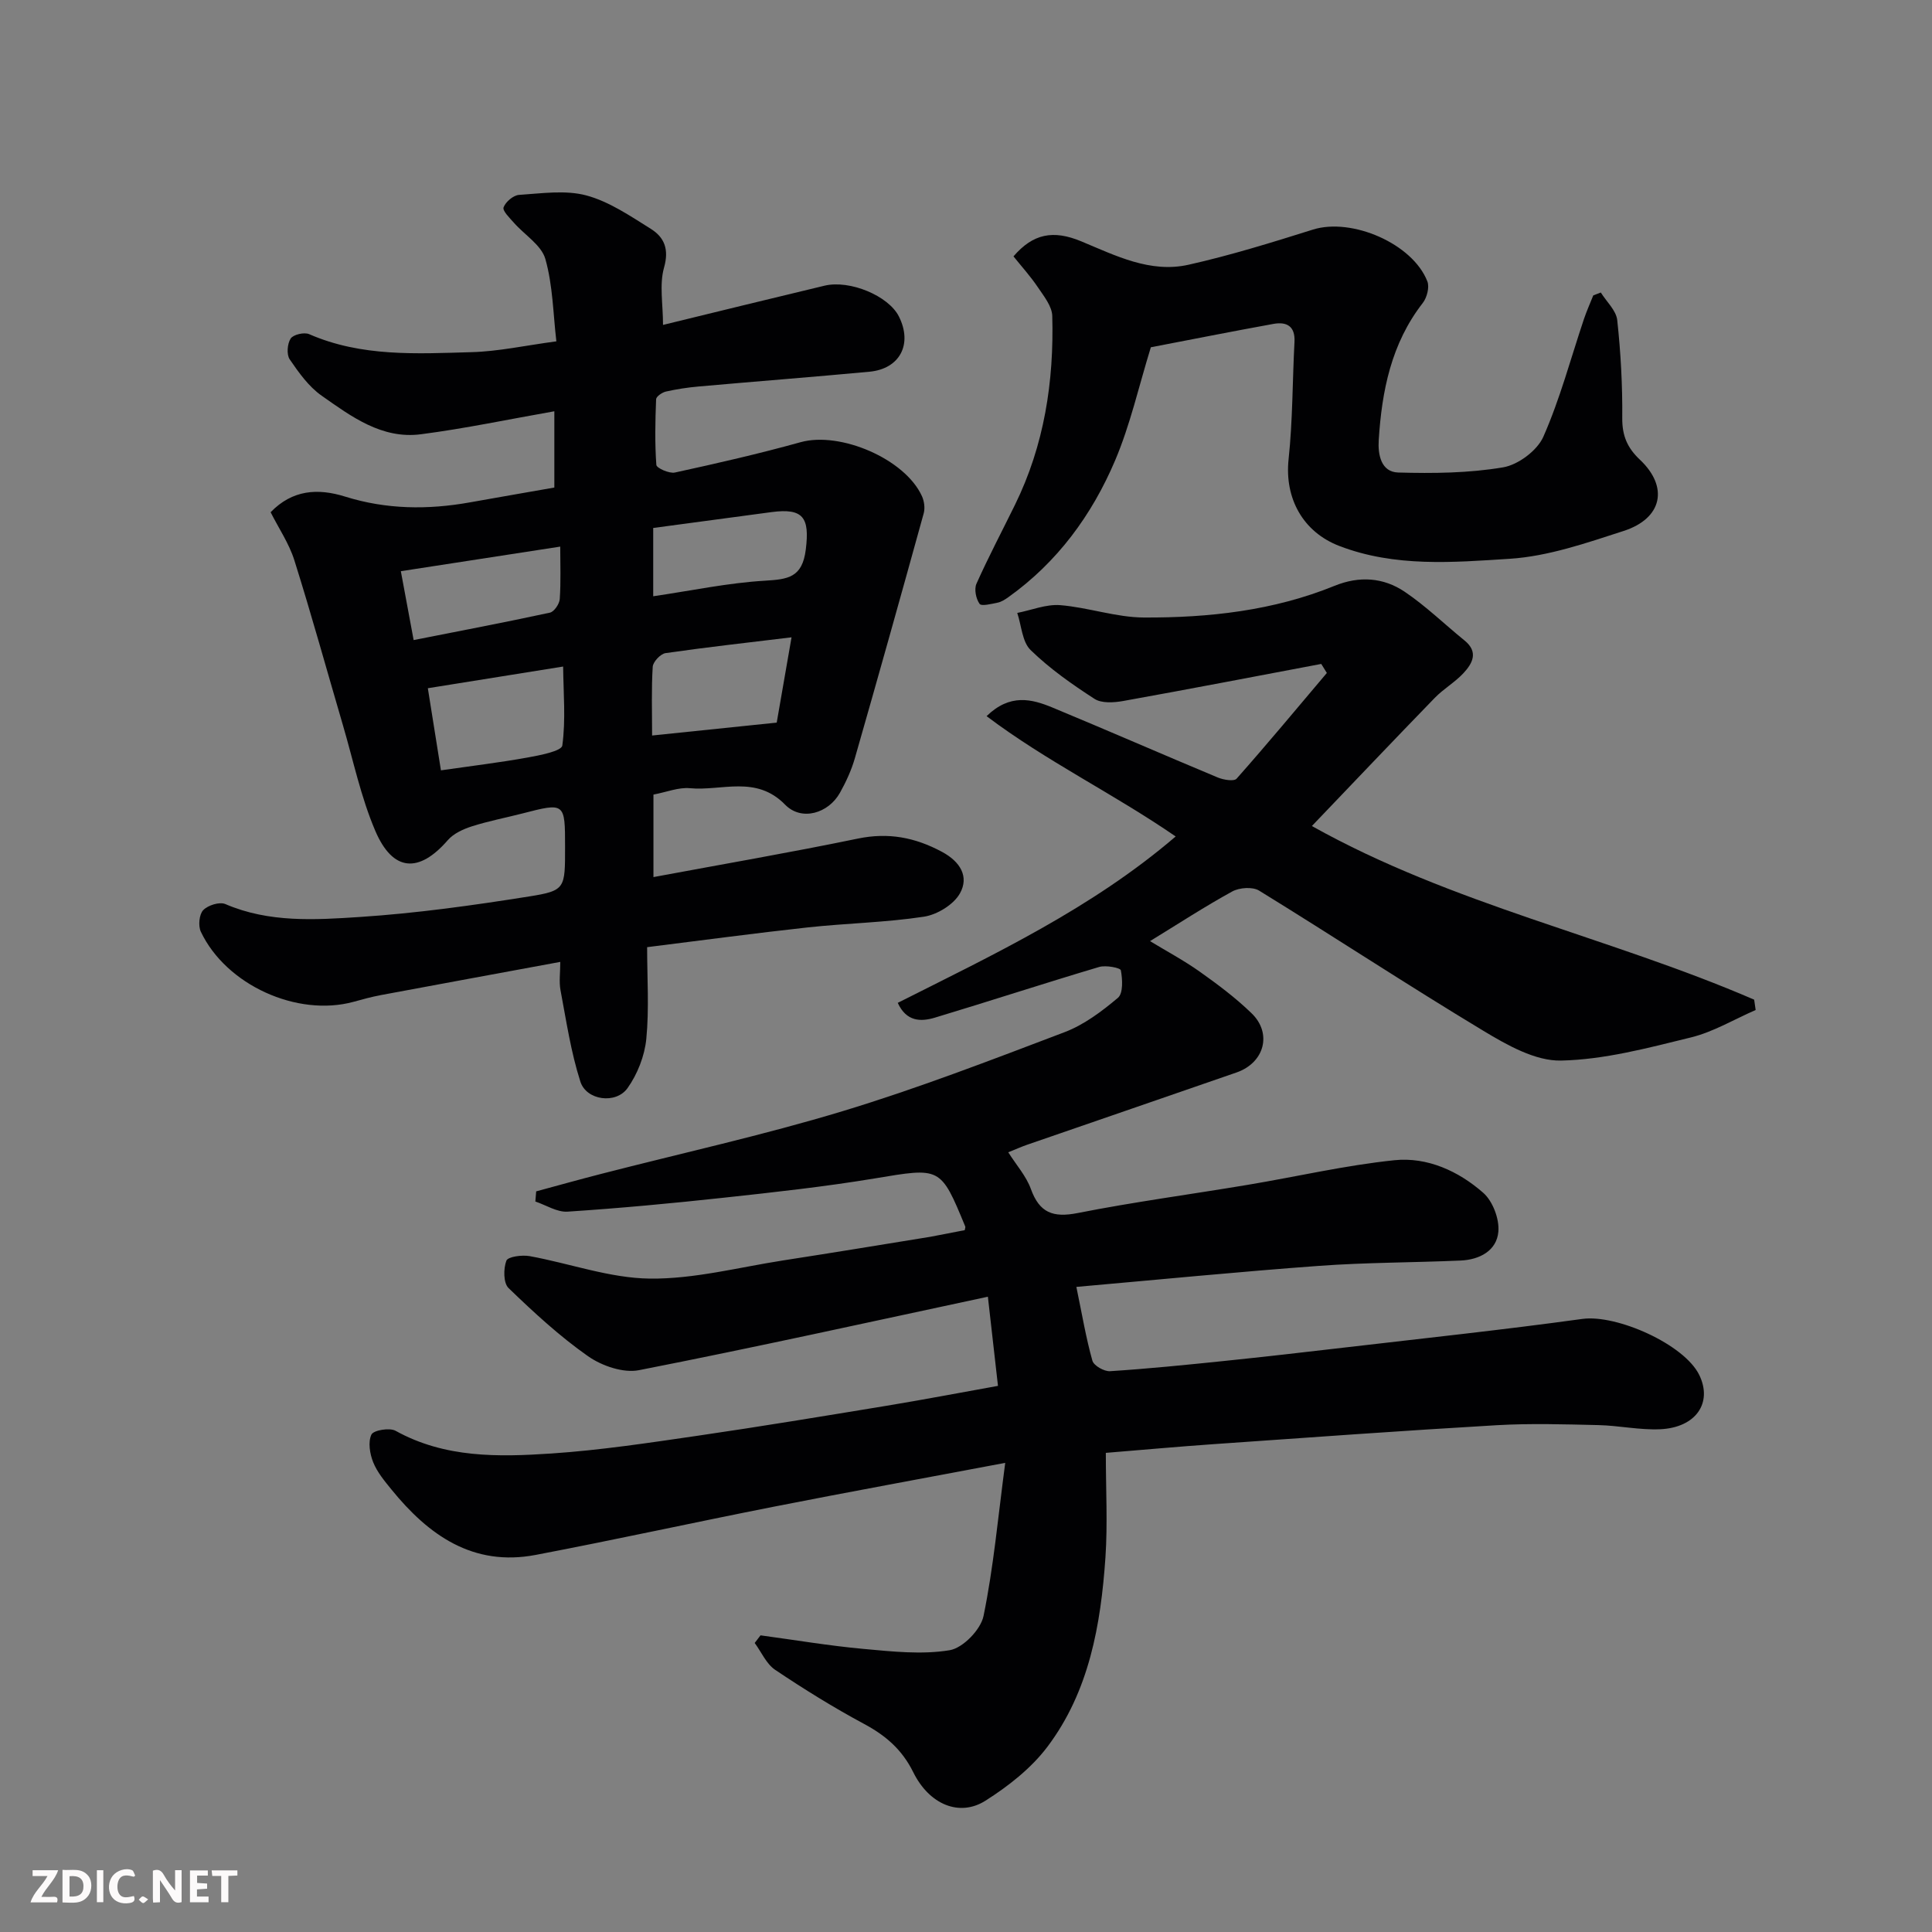
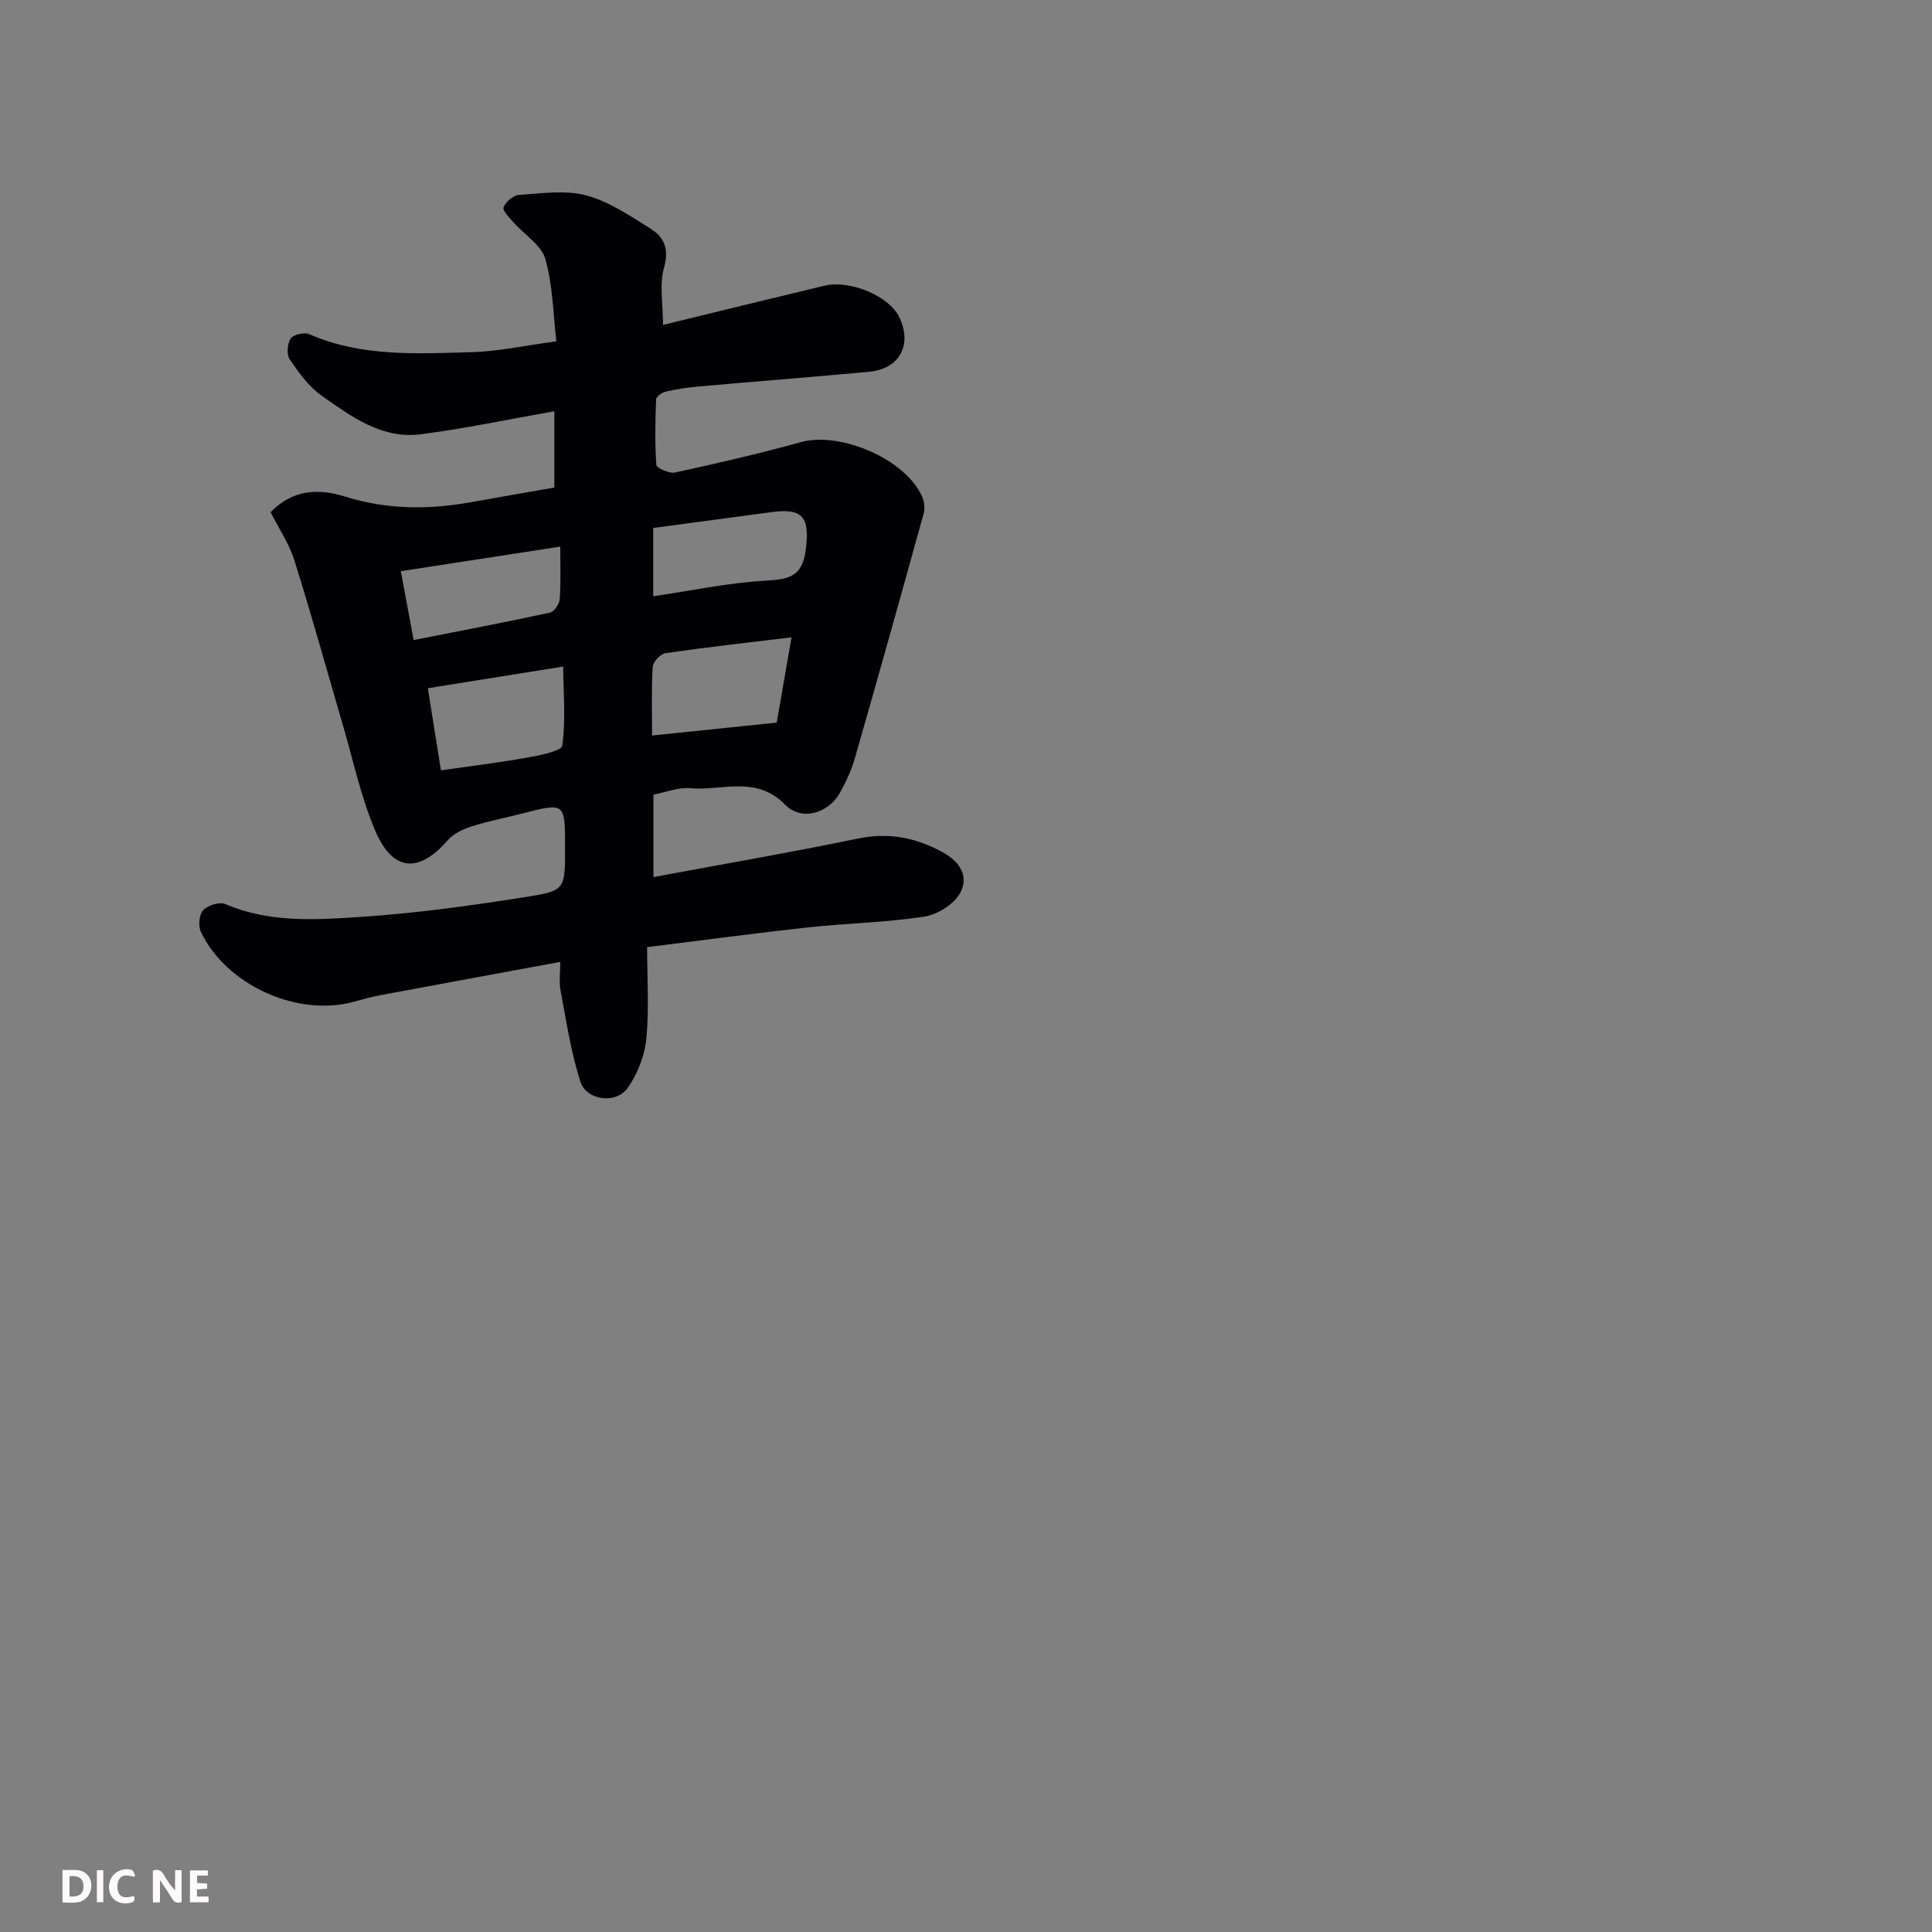
<svg xmlns="http://www.w3.org/2000/svg" enable-background="new 0 0 400 400" viewBox="0 0 400 400">
  <rect x="0" y="0" width="400" height="400" fill="#808080" stroke="none" />
-   <path d="m199.74 254.69c.07-.41.16-.6.11-.74-5.14-12.48-5.1-12.24-18.8-9.96-10.32 1.71-20.76 2.85-31.17 3.98-10.77 1.17-21.57 2.18-32.38 2.89-2.16.14-4.44-1.35-6.66-2.1.06-.7.11-1.4.17-2.1 4.47-1.21 8.94-2.46 13.42-3.61 16.69-4.3 33.56-8.01 50.04-13 15.54-4.71 30.74-10.58 45.94-16.35 4.02-1.53 7.71-4.3 11.04-7.11 1.11-.93.96-3.84.61-5.7-.1-.52-3.11-1.1-4.49-.69-11.37 3.38-22.64 7.07-34 10.49-2.93.88-5.92.85-7.7-3.06 19.94-10.05 40.17-19.56 57.54-34.45-12.94-8.9-26.76-15.56-39.15-24.91 4.86-4.72 9.35-3.56 13.67-1.77 11.43 4.74 22.77 9.7 34.19 14.47 1.18.49 3.37.86 3.91.24 6.36-7.18 12.49-14.56 18.68-21.88-.39-.62-.77-1.25-1.16-1.87-13.68 2.58-27.34 5.22-41.04 7.68-1.92.34-4.44.5-5.91-.45-4.65-3.01-9.27-6.25-13.22-10.1-1.76-1.71-1.89-5.08-2.77-7.69 2.97-.58 5.99-1.84 8.9-1.61 5.8.47 11.54 2.53 17.31 2.56 13.47.06 26.83-1.41 39.48-6.56 5.13-2.09 10.13-1.74 14.53 1.23 4.39 2.96 8.24 6.72 12.38 10.08 2.94 2.38 1.67 4.74-.21 6.76-1.77 1.91-4.14 3.26-5.96 5.14-8.43 8.68-16.75 17.45-25.43 26.52 29.06 16.27 61.59 22.98 91.57 35.95.1.71.21 1.42.31 2.14-4.46 1.94-8.76 4.54-13.41 5.68-8.85 2.17-17.89 4.6-26.89 4.79-5.33.11-11.15-3.2-16.05-6.15-15.64-9.42-30.91-19.47-46.46-29.04-1.35-.83-4.08-.63-5.56.18-5.71 3.13-11.17 6.7-17.02 10.28 3.41 2.07 7 3.99 10.29 6.32 3.74 2.65 7.45 5.43 10.73 8.61 4.32 4.17 2.67 10.25-3.1 12.26-14.45 5.02-28.92 9.97-43.37 14.97-1.21.42-2.38.95-3.9 1.56 1.67 2.64 3.71 4.92 4.68 7.59 1.78 4.94 4.59 5.99 9.68 4.99 11.68-2.31 23.51-3.88 35.26-5.85 10.12-1.69 20.16-4.04 30.34-5.09 6.81-.7 13.27 2.26 18.38 6.75 1.97 1.73 3.36 5.41 3.13 8.04-.34 3.94-3.88 5.81-7.8 5.98-9.76.43-19.55.39-29.29 1.1-16.66 1.22-33.29 2.86-50.28 4.36 1.21 5.85 2.01 10.64 3.32 15.28.29 1.03 2.44 2.25 3.66 2.17 7.87-.51 15.72-1.3 23.56-2.11 8.32-.86 16.63-1.81 24.93-2.78 16.43-1.92 32.89-3.67 49.28-5.93 7.09-.98 21.13 5.25 24.22 11.62 2.79 5.75-.69 10.88-8.1 11.22-4.24.19-8.52-.76-12.8-.86-6.99-.16-14.02-.38-20.99.02-19.58 1.14-39.14 2.56-58.71 3.93-7.33.51-14.64 1.18-22.27 1.8 0 7.69.39 14.69-.08 21.64-.96 13.96-3.36 27.73-12.02 39.22-3.35 4.44-8.08 8.15-12.83 11.16-5.34 3.38-11.61.84-14.94-5.9-2.33-4.71-5.72-7.61-10.2-10.01-6.31-3.39-12.43-7.19-18.38-11.18-1.84-1.23-2.85-3.68-4.25-5.57.4-.53.81-1.06 1.21-1.58 7.11.96 14.2 2.16 21.33 2.81 5.93.54 12.05 1.22 17.82.27 2.75-.45 6.44-4.26 7.02-7.09 2.07-10.07 2.99-20.37 4.49-31.7-16.98 3.21-32.46 6.03-47.89 9.07-16.46 3.24-32.85 6.85-49.33 9.99-12.97 2.47-22.17-4.08-29.86-13.55-1.43-1.76-2.96-3.59-3.78-5.65-.7-1.75-1.09-4.18-.36-5.72.43-.9 3.76-1.47 5-.78 10.22 5.67 21.3 5.43 32.28 4.7 10.11-.68 20.19-2.21 30.23-3.67 13.09-1.91 26.14-4.07 39.2-6.22 7.7-1.27 15.37-2.74 23.01-4.11-.68-6.05-1.32-11.69-2.09-18.46-24.19 5.17-48.15 10.49-72.24 15.21-3.25.64-7.68-.89-10.53-2.88-5.9-4.14-11.27-9.1-16.47-14.12-1.08-1.04-1.08-4.01-.45-5.67.32-.84 3.25-1.23 4.83-.94 8.31 1.51 16.55 4.55 24.85 4.65 9.2.11 18.44-2.34 27.66-3.77 10.16-1.57 20.31-3.24 30.46-4.89 2.45-.45 4.82-.95 7.1-1.37z" fill="#010103" />
  <path d="m116 199.15c-12.79 2.36-24.97 4.6-37.13 6.87-1.92.36-3.81.88-5.69 1.4-11.66 3.17-26.37-3.48-31.6-14.52-.57-1.21-.35-3.58.49-4.46.97-1.02 3.39-1.78 4.59-1.26 9.04 3.89 18.56 3.28 27.86 2.67 11.75-.77 23.46-2.41 35.1-4.26 7.45-1.19 7.37-1.67 7.37-10.19 0-9.27 0-9.26-8.92-6.96-3.46.89-6.99 1.56-10.39 2.65-1.8.58-3.79 1.49-4.98 2.87-5.96 6.86-11.36 6.56-15-1.94-2.98-6.97-4.55-14.55-6.7-21.87-3.34-11.38-6.49-22.82-10.05-34.13-1.1-3.51-3.27-6.68-4.92-9.97 4.5-4.65 9.75-5.01 15.44-3.23 8.5 2.66 17.12 2.75 25.82 1.19 5.77-1.03 11.55-2.03 17.48-3.07 0-5.37 0-10.49 0-15.79-9.35 1.64-18.44 3.57-27.63 4.76-8.08 1.05-14.42-3.68-20.55-7.99-2.67-1.87-4.73-4.77-6.61-7.52-.68-1-.5-3.24.2-4.31.55-.83 2.8-1.35 3.82-.91 10.85 4.74 22.3 4.05 33.64 3.73 5.54-.15 11.05-1.37 17.55-2.24-.67-5.64-.72-11.55-2.28-17.05-.82-2.88-4.31-4.99-6.52-7.51-.87-.99-2.39-2.46-2.13-3.18.42-1.14 2.03-2.51 3.21-2.58 4.65-.3 9.57-1.05 13.92.11 4.73 1.27 9.08 4.25 13.34 6.91 2.8 1.75 3.84 4.22 2.75 8.04-.99 3.51-.21 7.52-.21 11.86 11.33-2.76 22.37-5.48 33.43-8.12 5.26-1.26 13.26 2.11 15.4 6.36 2.88 5.71.24 10.85-6.08 11.45-11.79 1.1-23.59 2.01-35.38 3.06-2.28.2-4.55.55-6.78 1.05-.78.18-1.99 1.01-2.02 1.59-.18 4.53-.28 9.09.05 13.6.05.65 2.68 1.83 3.85 1.57 8.72-1.9 17.42-3.89 26.02-6.28 8.16-2.27 21.6 3.43 25.12 11.18.47 1.03.66 2.45.37 3.53-4.68 16.93-9.42 33.84-14.26 50.72-.71 2.48-1.83 4.9-3.09 7.16-2.39 4.27-7.96 5.93-11.35 2.46-6.02-6.17-13.11-2.79-19.72-3.41-2.34-.22-4.79.8-7.54 1.32v17.08c14.28-2.66 28.35-5.08 42.32-7.97 6.32-1.31 11.84-.25 17.41 2.74 3.81 2.04 5.66 5.15 3.72 8.61-1.3 2.32-4.7 4.4-7.44 4.82-7.95 1.21-16.05 1.35-24.06 2.22-10.9 1.19-21.77 2.66-33.26 4.09 0 6.42.44 12.76-.17 19-.35 3.52-1.83 7.3-3.89 10.19-2.4 3.36-8.51 2.55-9.76-1.35-1.97-6.14-2.92-12.61-4.12-18.97-.32-1.74-.04-3.61-.04-5.82zm-24.71-39.66c6.38-.92 12.15-1.61 17.86-2.64 2.6-.47 7.11-1.33 7.27-2.5.73-5.32.23-10.81.17-16.35-10.09 1.62-18.73 3-28.01 4.49.91 5.68 1.77 11.1 2.71 17zm72.59-27.54c-8.97 1.09-17.55 2.04-26.08 3.27-1.04.15-2.59 1.79-2.66 2.82-.29 4.58-.13 9.19-.13 14.24 9.05-.94 17.36-1.8 25.8-2.67.99-5.68 1.96-11.28 3.07-17.66zm-78.24.57c9.5-1.88 18.88-3.66 28.22-5.68.87-.19 1.96-1.8 2.03-2.81.25-3.58.1-7.19.1-10.86-11.35 1.75-22.17 3.42-33 5.09.9 4.84 1.67 8.97 2.65 14.26zm49.6-9.07c7.97-1.17 15.49-2.77 23.09-3.22 4.81-.29 7.78-.63 8.5-6.46.82-6.59-.48-8.63-7.13-7.74-8.08 1.08-16.16 2.17-24.46 3.28z" fill="#010103" />
-   <path d="m209.83 53.08c4.05-4.71 8.23-5.53 14.04-3.11 7.12 2.96 14.28 6.62 22.21 4.84 8.7-1.95 17.25-4.61 25.76-7.28 8.02-2.51 20.63 2.89 23.68 10.73.47 1.21-.09 3.37-.96 4.48-6.52 8.38-8.47 18.2-9.11 28.4-.19 2.96.47 6.59 4.04 6.69 7.24.2 14.6.13 21.7-1.07 3.12-.52 7.07-3.47 8.34-6.33 3.46-7.84 5.67-16.22 8.41-24.38.56-1.66 1.28-3.26 1.93-4.89.52-.2 1.04-.4 1.56-.6 1.18 1.9 3.18 3.71 3.4 5.71.73 6.72 1.1 13.52 1.04 20.28-.03 3.65 1.04 6.17 3.67 8.64 5.99 5.65 4.63 12.15-3.39 14.74-7.7 2.49-15.62 5.25-23.57 5.76-11.75.75-23.76 1.77-35.28-2.65-7.51-2.88-11.38-9.83-10.51-17.98.86-8.04.79-16.18 1.22-24.28.17-3.28-1.64-4.21-4.36-3.72-8.66 1.57-17.29 3.29-25.38 4.84-2.5 8.1-4.27 16.07-7.41 23.46-4.8 11.28-11.95 21.05-22.12 28.3-.66.47-1.41.95-2.18 1.11-1.28.26-3.36.79-3.75.25-.75-1.05-1.15-3.05-.64-4.18 2.47-5.52 5.3-10.88 7.97-16.32 6.06-12.34 8.09-25.52 7.72-39.1-.05-2.01-1.73-4.09-2.97-5.93-1.53-2.28-3.39-4.33-5.06-6.41z" fill="#010103" />
  <g fill="#fcfafa">
-     <path d="m37.59 393.81c-.92.31-1.52.05-2-.78-.7-1.2-1.52-2.34-2.47-3.78v4.59c-.55.03-.95.05-1.41.07-.03-.37-.06-.64-.06-.91 0-1.91 0-3.81 0-5.7 1.13-.41 1.77-.03 2.29.91.62 1.11 1.38 2.14 2.31 3.19v-4.2h1.35v6.61z" />
+     <path d="m37.59 393.81c-.92.31-1.52.05-2-.78-.7-1.2-1.52-2.34-2.47-3.78v4.59c-.55.03-.95.05-1.41.07-.03-.37-.06-.64-.06-.91 0-1.91 0-3.81 0-5.7 1.13-.41 1.77-.03 2.29.91.62 1.11 1.38 2.14 2.31 3.19v-4.2h1.35v6.61" />
    <path d="m12.94 393.88v-6.75c1.9.19 3.93-.54 5.37 1.29.8 1.01.78 2.88.03 3.97-1.37 1.97-3.4 1.51-5.4 1.49m1.45-1.22c2.04.12 2.92-.58 2.89-2.21-.03-1.51-.98-2.19-2.89-2z" />
-     <path d="m11.81 393.87h-5.49c.68-2.18 2.47-3.48 3.51-5.45h-3.08v-1.21h5.29c-.71 2.13-2.44 3.48-3.47 5.51.86 0 1.63.04 2.39-.01.79-.05 1.14.21.85 1.16" />
    <path d="m39.33 393.86v-6.61h3.7v1.07h-2.22v1.52c.68.04 1.34.09 2.07.13v1.07c-.72.05-1.38.09-2.1.14v1.48h2.4v1.19h-3.84z" />
    <path d="m27.71 388.56c-1.15-.3-2.46-.61-3.1.64-.37.73-.41 1.93-.06 2.67.63 1.35 1.99.93 3.17.68.35.94-.01 1.32-.93 1.46-1.62.25-3.05-.27-3.76-1.48-.73-1.24-.6-3.03.31-4.17.88-1.11 2.71-1.7 4-1.16.32.13.44.74.65 1.12-.1.08-.19.16-.28.24" />
-     <path d="m49.15 387.24v1.07c-.59.02-1.17.05-1.87.08v5.44h-1.48v-5.44h-1.85c-.05-.4-.08-.73-.13-1.15z" />
    <path d="m20.06 387.21h1.33v6.62h-1.33z" />
-     <path d="m30.68 393.25c-.49.38-.8.79-1.05.76-.32-.05-.6-.45-.9-.7.26-.24.51-.64.8-.67.29-.04.62.3 1.15.61" />
  </g>
</svg>